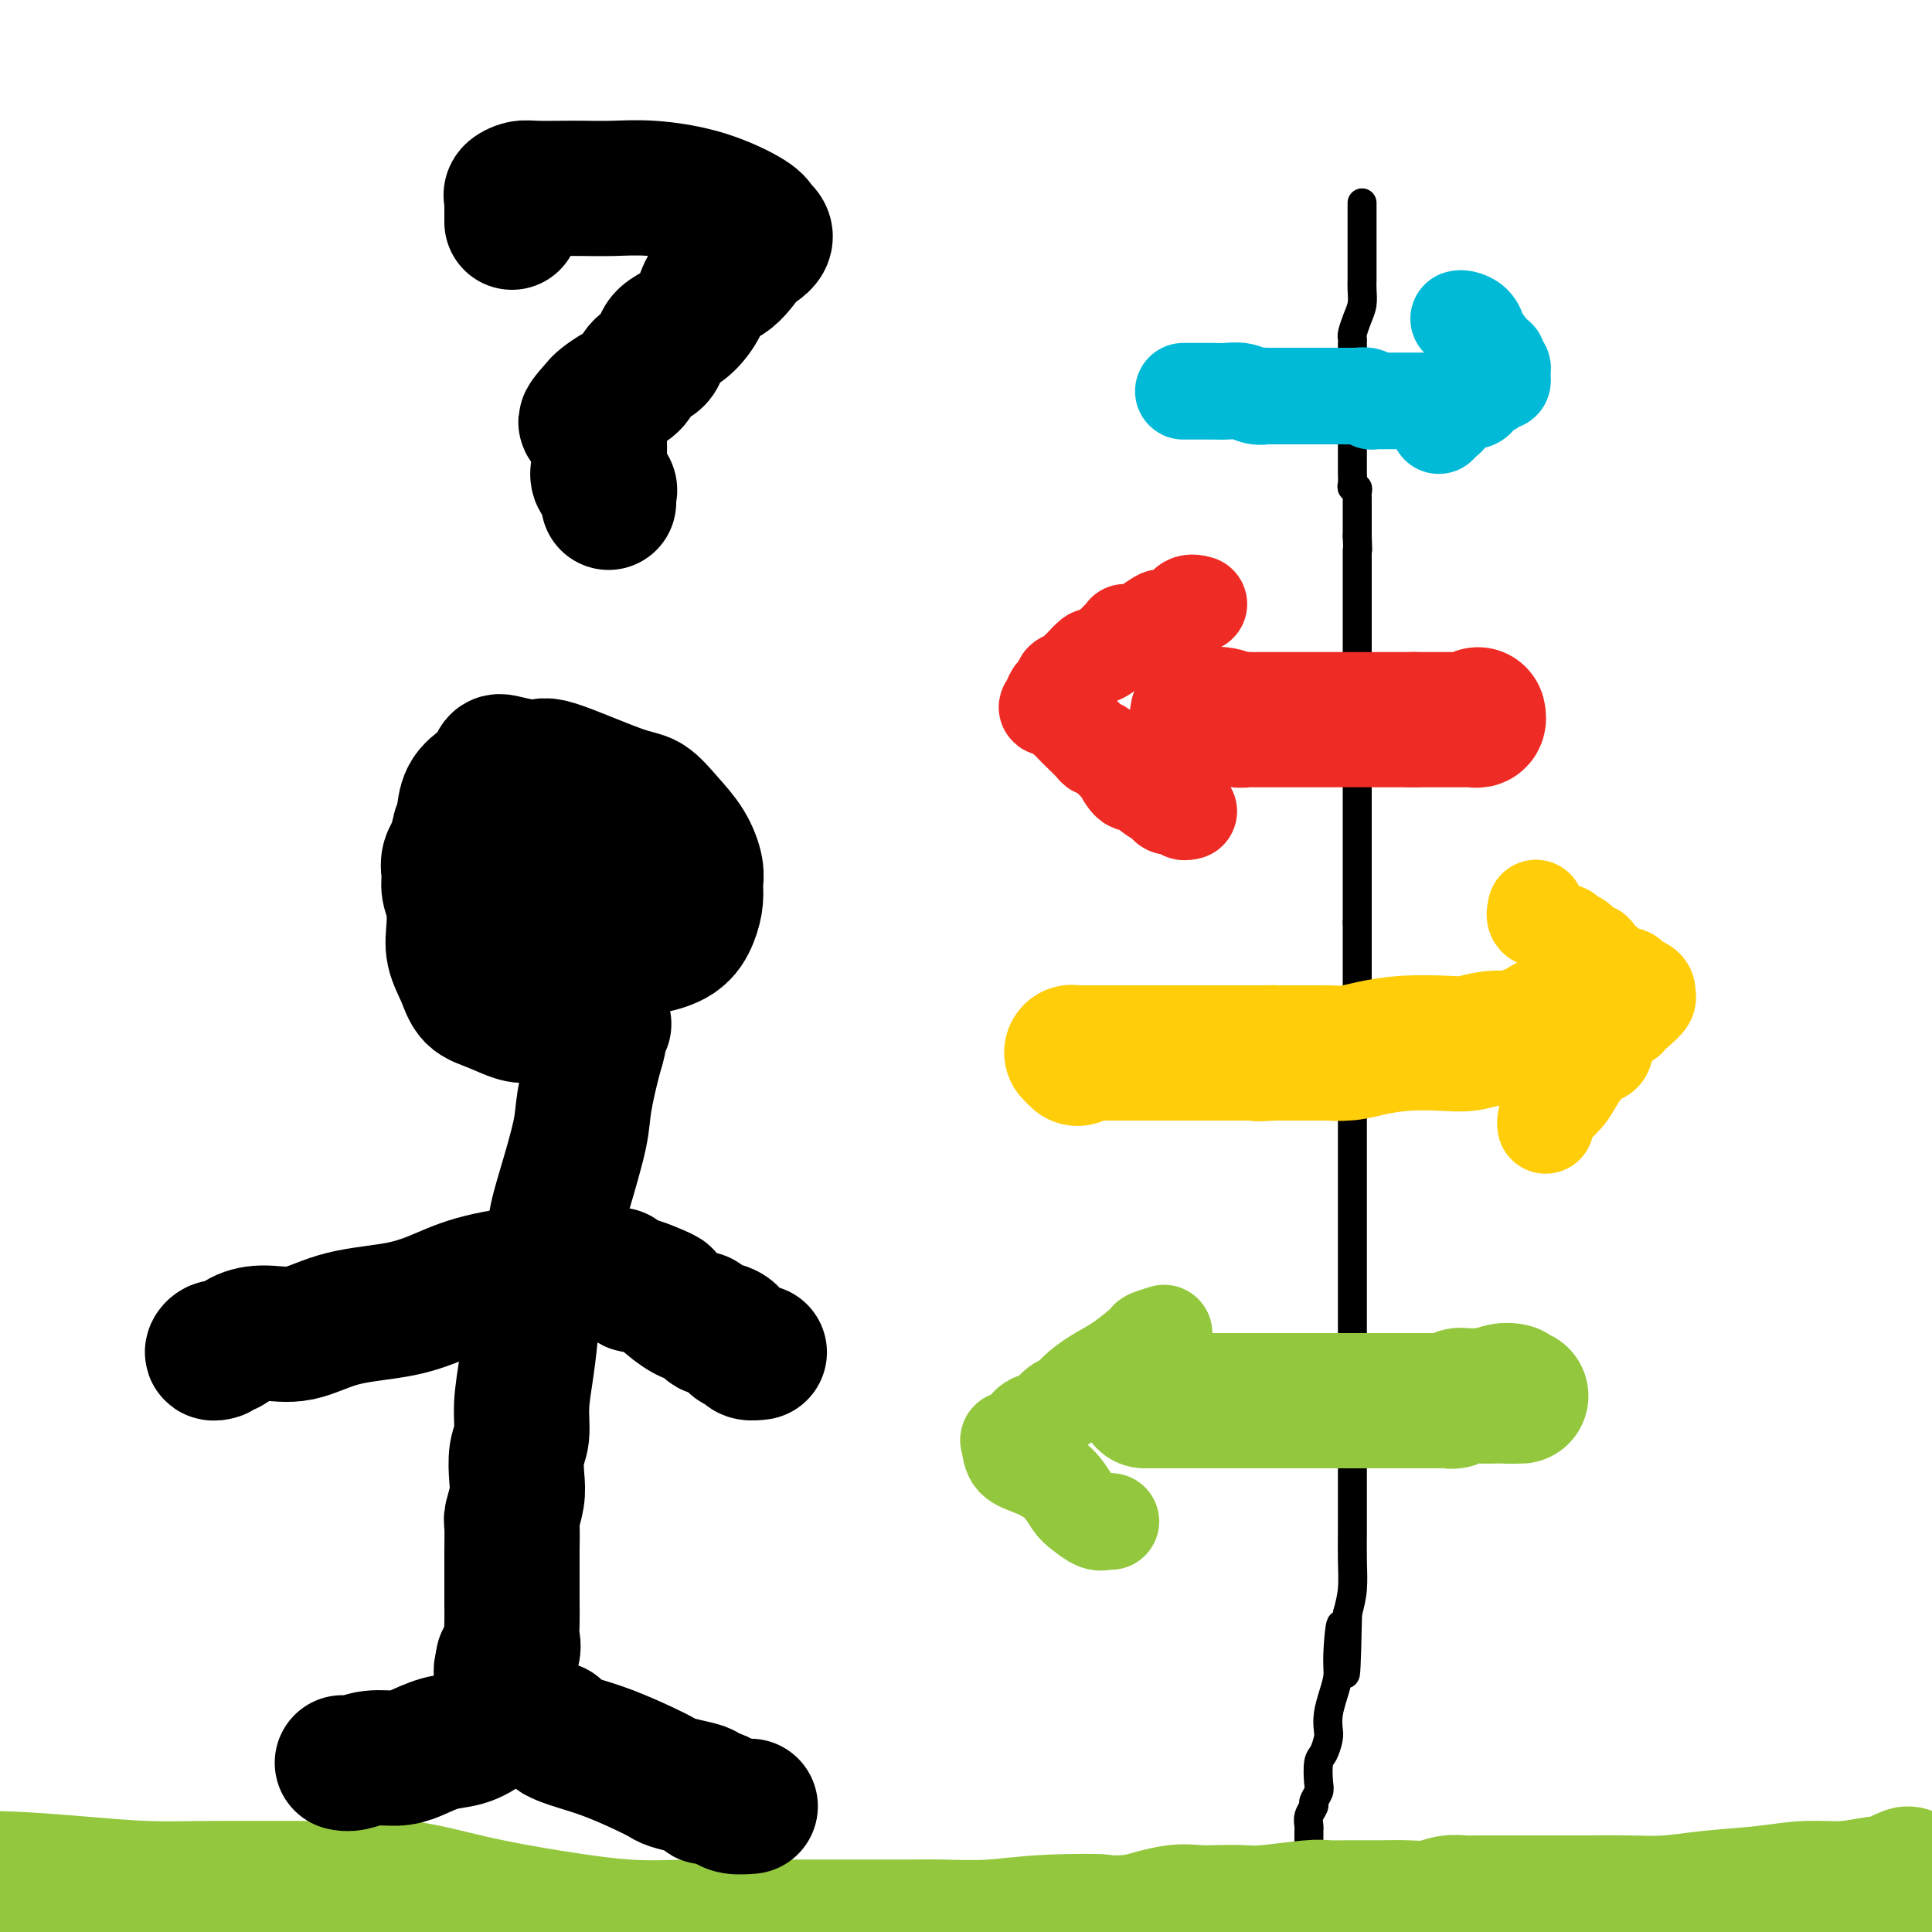
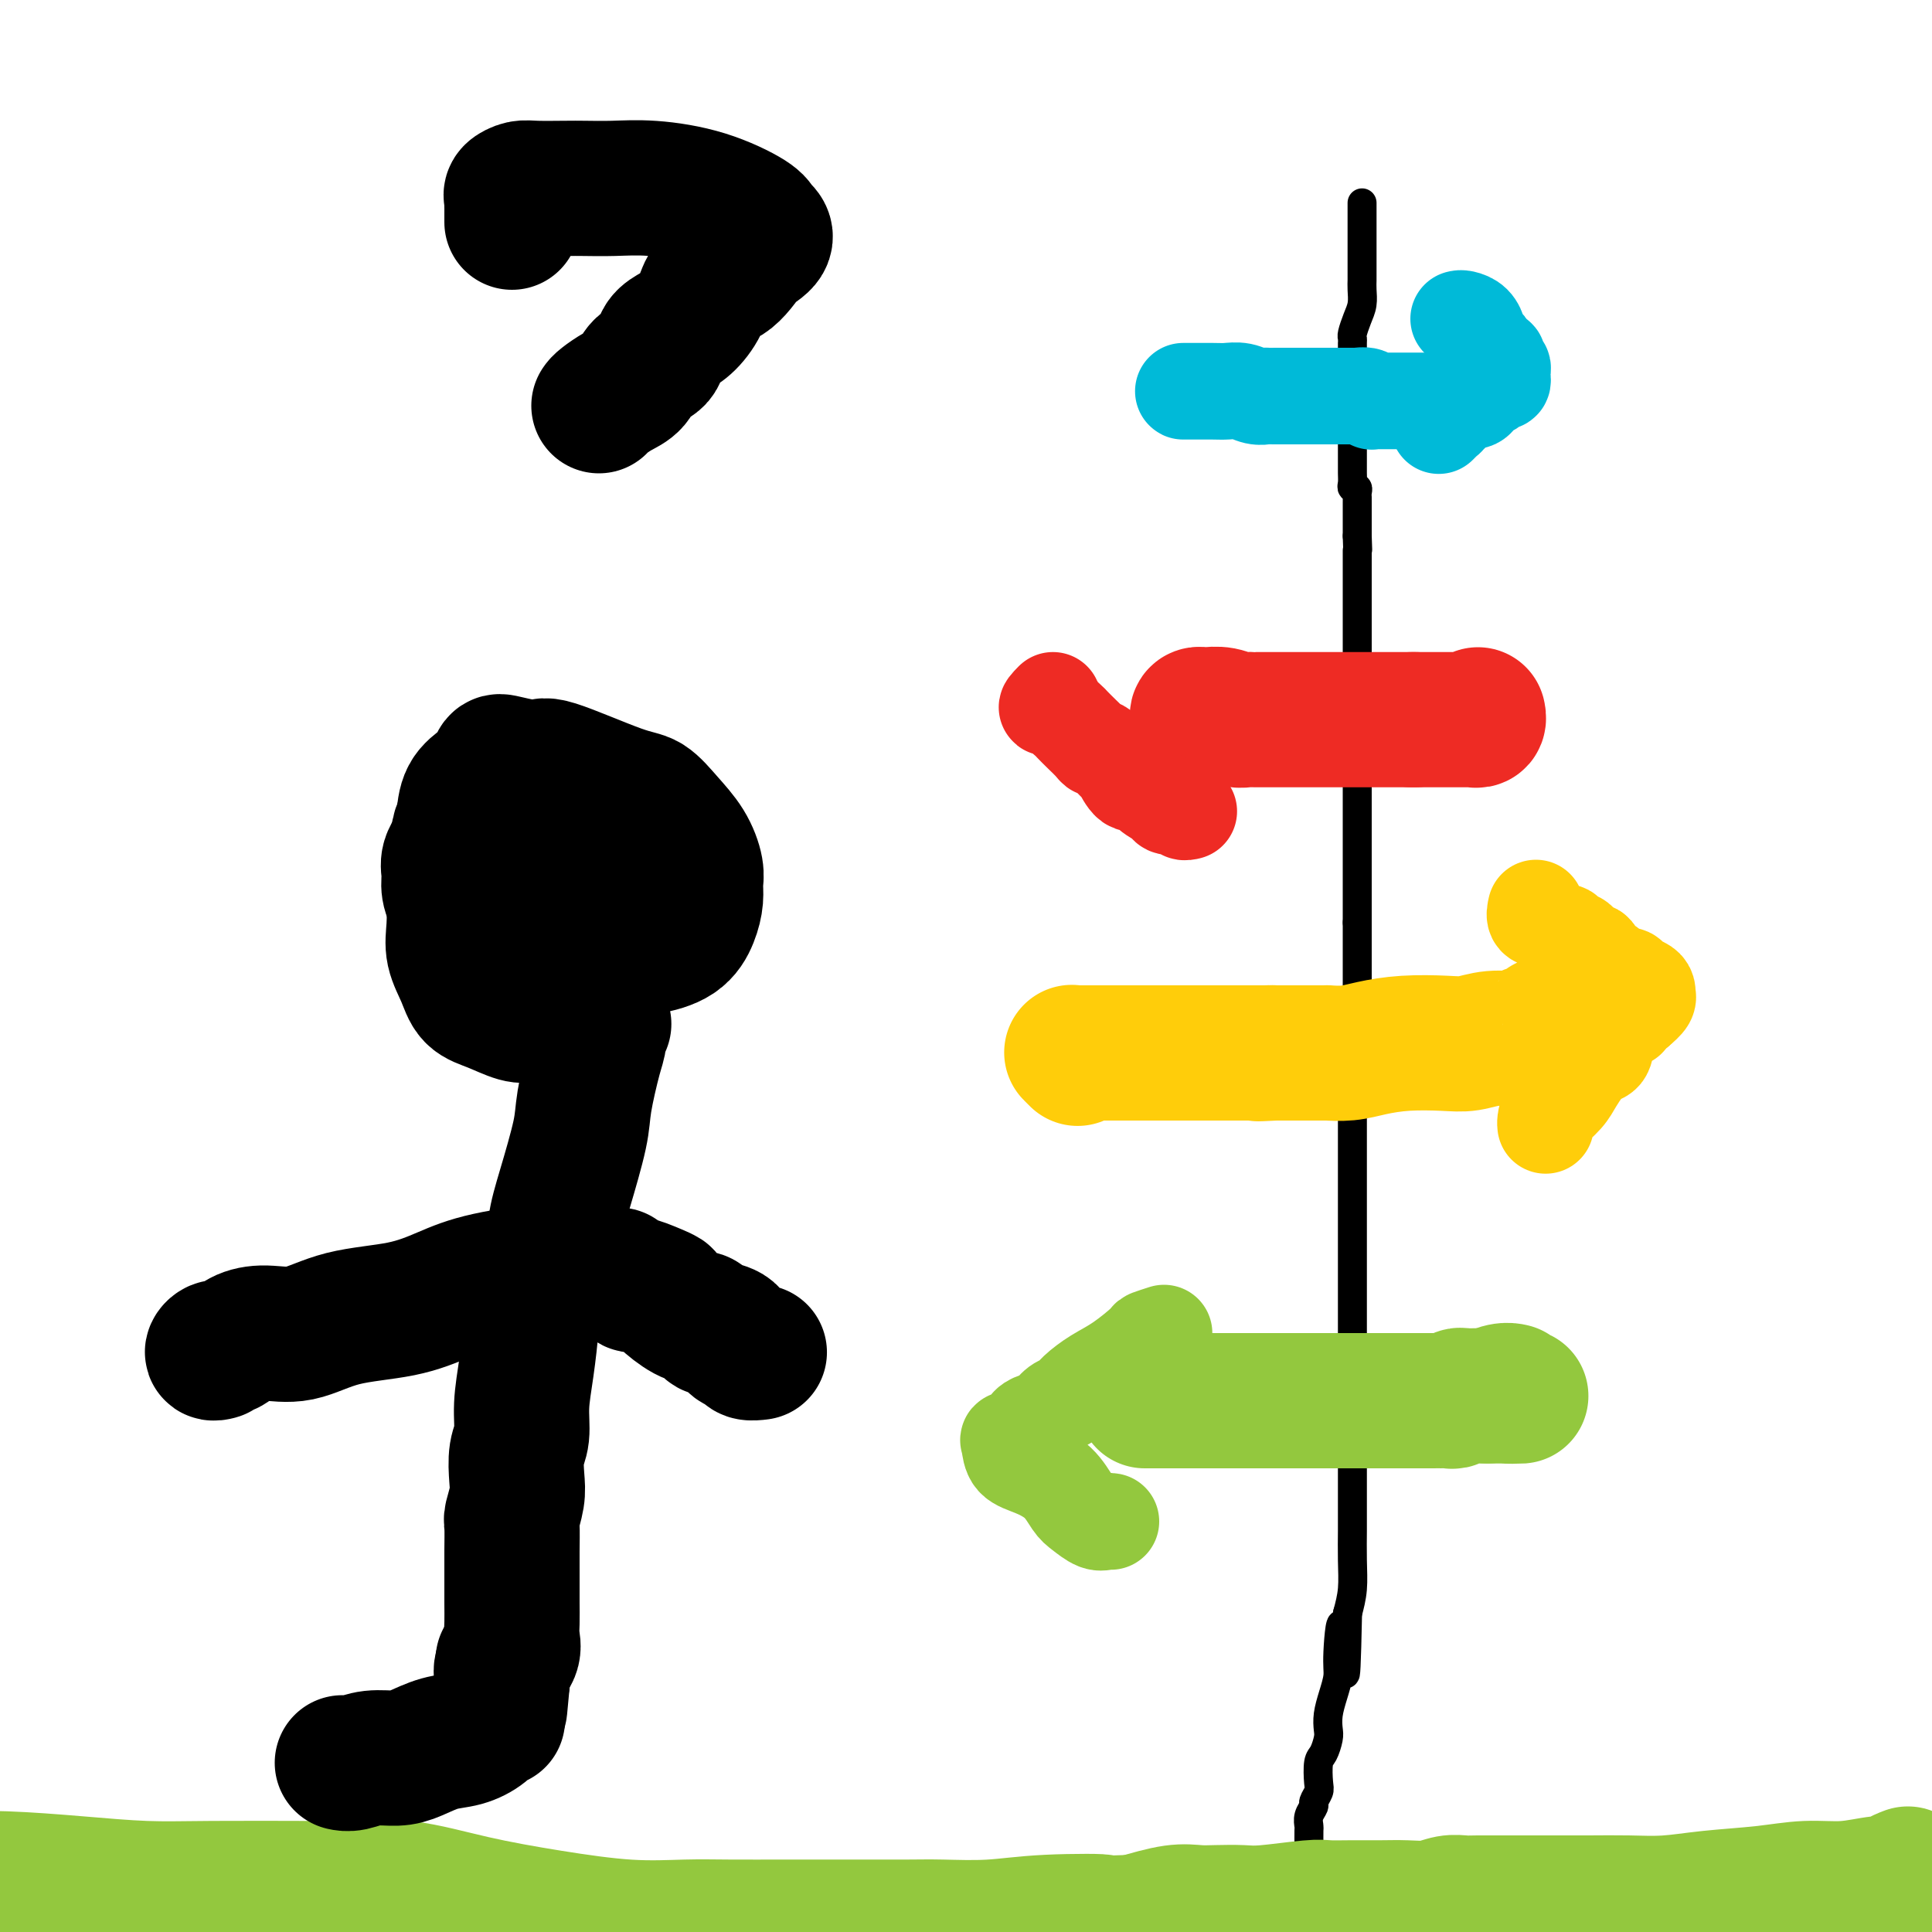
<svg xmlns="http://www.w3.org/2000/svg" viewBox="0 0 400 400" version="1.1">
  <g fill="none" stroke="#000000" stroke-width="6" stroke-linecap="round" stroke-linejoin="round">
    <path d="M281,114c0.000,-0.015 0.000,-0.031 0,0c0.000,0.031 0.000,0.108 0,1c0.000,0.892 0.000,2.601 0,4c0.000,1.399 0.000,2.490 0,4c0.000,1.510 0.000,3.439 0,5c0.000,1.561 0.000,2.753 0,4c0.000,1.247 0.000,2.548 0,4c0.000,1.452 0.000,3.054 0,5c0.000,1.946 0.000,4.236 0,6c0.000,1.764 0.000,3.000 0,4c0.000,1.000 0.000,1.762 0,3c0.000,1.238 -0.000,2.951 0,4c0.000,1.049 0.000,1.435 0,2c0.000,0.565 -0.000,1.308 0,2c0.000,0.692 0.000,1.331 0,2c0.000,0.669 0.000,1.368 0,2c0.000,0.632 0.000,1.198 0,2c0.000,0.802 0.000,1.839 0,3c0.000,1.161 0.000,2.447 0,3c0.000,0.553 0.000,0.375 0,1c0.000,0.625 0.000,2.054 0,3c0.000,0.946 0.000,1.409 0,2c0.000,0.591 0.000,1.309 0,2c0.000,0.691 0.000,1.354 0,2c0.000,0.646 0.000,1.276 0,2c0.000,0.724 0.000,1.541 0,2c0.000,0.459 0.000,0.560 0,1c0.000,0.440 0.000,1.220 0,2" />
    <path d="M281,191c0.000,12.202 0.000,4.206 0,2c-0.000,-2.206 -0.000,1.379 0,3c0.000,1.621 0.001,1.279 0,2c-0.001,0.721 -0.004,2.506 0,4c0.004,1.494 0.015,2.695 0,4c-0.015,1.305 -0.057,2.712 0,4c0.057,1.288 0.211,2.457 0,4c-0.211,1.543 -0.789,3.459 -1,5c-0.211,1.541 -0.057,2.707 0,4c0.057,1.293 0.015,2.714 0,4c-0.015,1.286 -0.004,2.439 0,4c0.004,1.561 0.001,3.531 0,5c-0.001,1.469 -0.000,2.436 0,4c0.000,1.564 0.000,3.726 0,6c-0.000,2.274 -0.000,4.659 0,7c0.000,2.341 0.000,4.636 0,7c-0.000,2.364 -0.000,4.795 0,6c0.000,1.205 0.000,1.185 0,2c-0.000,0.815 -0.000,2.467 0,4c0.000,1.533 0.000,2.948 0,5c-0.000,2.052 -0.000,4.740 0,7c0.000,2.260 0.000,4.091 0,6c-0.000,1.909 -0.000,3.894 0,6c0.000,2.106 0.000,4.332 0,6c-0.000,1.668 -0.000,2.776 0,4c0.000,1.224 0.001,2.563 0,4c-0.001,1.437 -0.003,2.971 0,4c0.003,1.029 0.011,1.554 0,3c-0.011,1.446 -0.041,3.812 0,6c0.041,2.188 0.155,4.196 0,6c-0.155,1.804 -0.577,3.402 -1,5" />
    <path d="M279,334c-0.472,22.853 -0.652,8.486 -1,4c-0.348,-4.486 -0.864,0.909 -1,4c-0.136,3.091 0.108,3.877 0,5c-0.108,1.123 -0.568,2.584 -1,4c-0.432,1.416 -0.838,2.786 -1,4c-0.162,1.214 -0.082,2.272 0,3c0.082,0.728 0.167,1.125 0,2c-0.167,0.875 -0.585,2.227 -1,3c-0.415,0.773 -0.828,0.966 -1,2c-0.172,1.034 -0.102,2.910 0,4c0.102,1.090 0.238,1.396 0,2c-0.238,0.604 -0.848,1.508 -1,2c-0.152,0.492 0.156,0.574 0,1c-0.156,0.426 -0.774,1.197 -1,2c-0.226,0.803 -0.061,1.637 0,2c0.061,0.363 0.016,0.255 0,1c-0.016,0.745 -0.004,2.344 0,3c0.004,0.656 0.001,0.369 0,1c-0.001,0.631 -0.000,2.180 0,3c0.000,0.820 0.000,0.910 0,1c-0.000,0.090 -0.000,0.181 0,1c0.000,0.819 0.000,2.366 0,3c-0.000,0.634 -0.000,0.355 0,1c0.000,0.645 0.000,2.214 0,3c-0.000,0.786 -0.000,0.788 0,1c0.000,0.212 0.000,0.634 0,1c-0.000,0.366 -0.000,0.675 0,1c0.000,0.325 0.000,0.664 0,1c-0.000,0.336 -0.000,0.668 0,1" />
  </g>
  <g fill="none" stroke="#93C83E" stroke-width="28" stroke-linecap="round" stroke-linejoin="round">
    <path d="M395,388c-0.780,0.301 -1.560,0.602 -2,1c-0.440,0.398 -0.542,0.894 -1,1c-0.458,0.106 -1.274,-0.179 -3,0c-1.726,0.179 -4.363,0.822 -7,1c-2.637,0.178 -5.273,-0.110 -8,0c-2.727,0.110 -5.544,0.618 -9,1c-3.456,0.382 -7.551,0.638 -11,1c-3.449,0.362 -6.253,0.829 -9,1c-2.747,0.171 -5.436,0.046 -8,0c-2.564,-0.046 -5.001,-0.012 -8,0c-2.999,0.012 -6.560,0.004 -9,0c-2.440,-0.004 -3.758,-0.002 -5,0c-1.242,0.002 -2.407,0.004 -4,0c-1.593,-0.004 -3.615,-0.015 -5,0c-1.385,0.015 -2.133,0.057 -3,0c-0.867,-0.057 -1.854,-0.211 -3,0c-1.146,0.211 -2.450,0.789 -4,1c-1.550,0.211 -3.347,0.056 -5,0c-1.653,-0.056 -3.163,-0.011 -5,0c-1.837,0.011 -4.002,-0.011 -6,0c-1.998,0.011 -3.829,0.055 -5,0c-1.171,-0.055 -1.681,-0.211 -4,0c-2.319,0.211 -6.448,0.787 -9,1c-2.552,0.213 -3.526,0.063 -5,0c-1.474,-0.063 -3.447,-0.037 -5,0c-1.553,0.037 -2.687,0.087 -4,0c-1.313,-0.087 -2.804,-0.311 -5,0c-2.196,0.311 -5.098,1.155 -8,2" />
    <path d="M235,398c-18.092,0.635 -8.322,0.223 -7,0c1.322,-0.223 -5.805,-0.256 -11,0c-5.195,0.256 -8.458,0.801 -12,1c-3.542,0.199 -7.361,0.053 -10,0c-2.639,-0.053 -4.097,-0.014 -7,0c-2.903,0.014 -7.251,0.003 -11,0c-3.749,-0.003 -6.900,0.001 -9,0c-2.100,-0.001 -3.149,-0.005 -6,0c-2.851,0.005 -7.505,0.021 -11,0c-3.495,-0.021 -5.830,-0.080 -9,0c-3.170,0.080 -7.174,0.298 -12,0c-4.826,-0.298 -10.475,-1.113 -16,-2c-5.525,-0.887 -10.928,-1.845 -16,-3c-5.072,-1.155 -9.813,-2.505 -14,-3c-4.187,-0.495 -7.820,-0.133 -9,0c-1.180,0.133 0.091,0.036 -1,0c-1.091,-0.036 -4.546,-0.013 -6,0c-1.454,0.013 -0.908,0.014 -5,0c-4.092,-0.014 -12.823,-0.042 -19,0c-6.177,0.042 -9.800,0.156 -14,0c-4.200,-0.156 -8.977,-0.580 -14,-1c-5.023,-0.420 -10.292,-0.834 -15,-1c-4.708,-0.166 -8.854,-0.083 -13,0" />
  </g>
  <g fill="none" stroke="#EE2B24" stroke-width="28" stroke-linecap="round" stroke-linejoin="round">
    <path d="M248,149c-0.102,-0.420 -0.204,-0.841 0,-1c0.204,-0.159 0.713,-0.057 1,0c0.287,0.057 0.353,0.068 1,0c0.647,-0.068 1.874,-0.214 3,0c1.126,0.214 2.152,0.789 3,1c0.848,0.211 1.520,0.056 2,0c0.480,-0.056 0.770,-0.015 1,0c0.230,0.015 0.400,0.004 1,0c0.600,-0.004 1.631,-0.001 2,0c0.369,0.001 0.075,0.000 1,0c0.925,-0.000 3.070,-0.000 4,0c0.930,0.000 0.645,0.000 1,0c0.355,-0.000 1.351,-0.000 2,0c0.649,0.000 0.953,0.000 1,0c0.047,-0.000 -0.161,-0.000 0,0c0.161,0.000 0.693,0.000 1,0c0.307,-0.000 0.390,-0.000 1,0c0.610,0.000 1.747,0.000 2,0c0.253,-0.000 -0.379,-0.000 0,0c0.379,0.000 1.769,0.000 3,0c1.231,-0.000 2.304,-0.000 4,0c1.696,0.000 4.015,0.000 5,0c0.985,-0.000 0.635,-0.000 1,0c0.365,0.000 1.444,0.000 2,0c0.556,-0.000 0.587,-0.000 1,0c0.413,0.000 1.206,0.000 2,0" />
    <path d="M293,149c6.913,-0.000 1.697,-0.000 0,0c-1.697,0.000 0.126,0.000 1,0c0.874,-0.000 0.801,-0.000 1,0c0.199,0.000 0.670,0.000 1,0c0.330,-0.000 0.517,-0.000 1,0c0.483,0.000 1.261,0.000 2,0c0.739,-0.000 1.441,-0.000 2,0c0.559,0.000 0.977,0.001 1,0c0.023,-0.001 -0.348,-0.004 0,0c0.348,0.004 1.414,0.015 2,0c0.586,-0.015 0.693,-0.056 1,0c0.307,0.056 0.813,0.207 1,0c0.187,-0.207 0.053,-0.774 0,-1c-0.053,-0.226 -0.027,-0.113 0,0" />
  </g>
  <g fill="none" stroke="#FFCD0A" stroke-width="28" stroke-linecap="round" stroke-linejoin="round">
    <path d="M326,210c-0.438,-0.111 -0.877,-0.222 -1,0c-0.123,0.222 0.069,0.777 0,1c-0.069,0.223 -0.398,0.115 -1,0c-0.602,-0.115 -1.478,-0.238 -2,0c-0.522,0.238 -0.690,0.838 -1,1c-0.310,0.162 -0.763,-0.115 -1,0c-0.237,0.115 -0.257,0.623 -1,1c-0.743,0.377 -2.208,0.623 -3,1c-0.792,0.377 -0.912,0.885 -2,1c-1.088,0.115 -3.144,-0.163 -5,0c-1.856,0.163 -3.514,0.765 -5,1c-1.486,0.235 -2.802,0.101 -5,0c-2.198,-0.101 -5.278,-0.171 -8,0c-2.722,0.171 -5.085,0.582 -7,1c-1.915,0.418 -3.381,0.844 -5,1c-1.619,0.156 -3.390,0.042 -4,0c-0.610,-0.042 -0.059,-0.011 0,0c0.059,0.011 -0.373,0.003 -1,0c-0.627,-0.003 -1.449,-0.001 -2,0c-0.551,0.001 -0.830,0.000 -1,0c-0.170,-0.000 -0.231,-0.000 -1,0c-0.769,0.000 -2.247,0.000 -3,0c-0.753,-0.000 -0.780,-0.000 -1,0c-0.220,0.000 -0.634,0.000 -1,0c-0.366,-0.000 -0.683,-0.000 -1,0" />
    <path d="M264,218c-6.343,0.309 -2.201,0.083 -1,0c1.201,-0.083 -0.538,-0.022 -1,0c-0.462,0.022 0.354,0.006 0,0c-0.354,-0.006 -1.878,-0.002 -3,0c-1.122,0.002 -1.844,0.000 -2,0c-0.156,-0.000 0.253,-0.000 0,0c-0.253,0.000 -1.167,0.000 -2,0c-0.833,-0.000 -1.585,-0.000 -2,0c-0.415,0.000 -0.492,0.000 -1,0c-0.508,-0.000 -1.446,-0.000 -2,0c-0.554,0.000 -0.723,0.000 -1,0c-0.277,-0.000 -0.663,-0.000 -1,0c-0.337,0.000 -0.626,0.000 -3,0c-2.374,-0.000 -6.833,-0.001 -9,0c-2.167,0.001 -2.041,0.004 -4,0c-1.959,-0.004 -6.003,-0.015 -8,0c-1.997,0.015 -1.948,0.056 -2,0c-0.052,-0.056 -0.206,-0.207 0,0c0.206,0.207 0.773,0.774 1,1c0.227,0.226 0.113,0.113 0,0" />
  </g>
  <g fill="none" stroke="#93C83E" stroke-width="28" stroke-linecap="round" stroke-linejoin="round">
    <path d="M237,290c0.932,0.000 1.864,0.000 3,0c1.136,-0.000 2.475,-0.000 5,0c2.525,0.000 6.234,0.000 9,0c2.766,-0.000 4.587,-0.000 6,0c1.413,0.000 2.416,0.000 3,0c0.584,-0.000 0.748,-0.000 1,0c0.252,0.000 0.592,0.000 1,0c0.408,-0.000 0.883,-0.000 1,0c0.117,0.000 -0.124,0.000 1,0c1.124,-0.000 3.614,-0.000 6,0c2.386,0.000 4.668,0.000 7,0c2.332,-0.000 4.715,-0.000 7,0c2.285,0.000 4.471,0.000 6,0c1.529,-0.000 2.402,-0.000 3,0c0.598,0.000 0.920,0.001 1,0c0.080,-0.001 -0.081,-0.004 0,0c0.081,0.004 0.403,0.015 1,0c0.597,-0.015 1.470,-0.057 2,0c0.530,0.057 0.719,0.211 1,0c0.281,-0.211 0.654,-0.789 1,-1c0.346,-0.211 0.666,-0.057 1,0c0.334,0.057 0.684,0.015 1,0c0.316,-0.015 0.600,-0.004 1,0c0.400,0.004 0.915,0.001 1,0c0.085,-0.001 -0.262,-0.000 0,0c0.262,0.000 1.131,0.000 2,0" />
    <path d="M308,289c11.695,-0.094 5.434,0.171 3,0c-2.434,-0.171 -1.040,-0.777 0,-1c1.040,-0.223 1.726,-0.064 2,0c0.274,0.064 0.137,0.032 0,0" />
  </g>
  <g fill="none" stroke="#000000" stroke-width="6" stroke-linecap="round" stroke-linejoin="round">
    <path d="M282,42c-0.000,0.509 -0.000,1.019 0,2c0.000,0.981 0.000,2.434 0,4c-0.000,1.566 -0.000,3.246 0,4c0.000,0.754 0.000,0.583 0,1c-0.000,0.417 -0.000,1.423 0,2c0.000,0.577 0.001,0.724 0,1c-0.001,0.276 -0.003,0.681 0,1c0.003,0.319 0.011,0.551 0,1c-0.011,0.449 -0.041,1.115 0,2c0.041,0.885 0.155,1.990 0,3c-0.155,1.010 -0.577,1.923 -1,3c-0.423,1.077 -0.845,2.316 -1,3c-0.155,0.684 -0.041,0.813 0,1c0.041,0.187 0.011,0.431 0,1c-0.011,0.569 -0.003,1.462 0,2c0.003,0.538 0.001,0.722 0,1c-0.001,0.278 -0.000,0.650 0,1c0.000,0.350 0.000,0.677 0,1c-0.000,0.323 -0.000,0.643 0,1c0.000,0.357 0.000,0.750 0,1c-0.000,0.250 -0.000,0.357 0,1c0.000,0.643 0.000,1.821 0,3" />
    <path d="M280,82c-0.309,6.238 -0.083,1.833 0,1c0.083,-0.833 0.022,1.906 0,3c-0.022,1.094 -0.006,0.544 0,1c0.006,0.456 0.002,1.919 0,3c-0.002,1.081 -0.000,1.780 0,2c0.000,0.220 0.000,-0.040 0,0c-0.000,0.040 0.000,0.381 0,1c-0.000,0.619 -0.001,1.515 0,2c0.001,0.485 0.004,0.560 0,1c-0.004,0.440 -0.015,1.245 0,2c0.015,0.755 0.057,1.459 0,2c-0.057,0.541 -0.211,0.918 0,1c0.211,0.082 0.789,-0.132 1,0c0.211,0.132 0.057,0.609 0,1c-0.057,0.391 -0.015,0.696 0,1c0.015,0.304 0.004,0.606 0,1c-0.004,0.394 -0.001,0.879 0,1c0.001,0.121 0.000,-0.121 0,0c-0.000,0.121 -0.000,0.606 0,1c0.000,0.394 0.000,0.697 0,1c-0.000,0.303 -0.000,0.606 0,1c0.000,0.394 0.000,0.879 0,1c-0.000,0.121 -0.000,-0.121 0,0c0.000,0.121 0.000,0.606 0,1c-0.000,0.394 -0.000,0.697 0,1" />
    <path d="M281,111c0.167,4.833 0.083,2.417 0,0" />
  </g>
  <g fill="none" stroke="#00BAD8" stroke-width="20" stroke-linecap="round" stroke-linejoin="round">
    <path d="M245,81c-0.072,0.002 -0.143,0.004 1,0c1.143,-0.004 3.502,-0.015 5,0c1.498,0.015 2.137,0.057 3,0c0.863,-0.057 1.950,-0.211 3,0c1.050,0.211 2.064,0.789 3,1c0.936,0.211 1.796,0.057 2,0c0.204,-0.057 -0.246,-0.015 0,0c0.246,0.015 1.187,0.004 2,0c0.813,-0.004 1.497,-0.001 2,0c0.503,0.001 0.826,0.000 1,0c0.174,-0.000 0.201,-0.000 1,0c0.799,0.000 2.370,0.000 3,0c0.630,-0.000 0.319,-0.001 1,0c0.681,0.001 2.354,0.004 4,0c1.646,-0.004 3.264,-0.015 4,0c0.736,0.015 0.591,0.057 1,0c0.409,-0.057 1.371,-0.211 2,0c0.629,0.211 0.925,0.789 1,1c0.075,0.211 -0.073,0.057 0,0c0.073,-0.057 0.365,-0.015 1,0c0.635,0.015 1.613,0.004 2,0c0.387,-0.004 0.183,-0.001 1,0c0.817,0.001 2.653,0.000 4,0c1.347,-0.000 2.203,-0.000 3,0c0.797,0.000 1.533,0.000 2,0c0.467,-0.000 0.664,-0.000 1,0c0.336,0.000 0.810,0.000 1,0c0.190,-0.000 0.095,-0.000 0,0" />
    <path d="M302,66c0.228,-0.059 0.456,-0.118 1,0c0.544,0.118 1.403,0.411 2,1c0.597,0.589 0.933,1.472 1,2c0.067,0.528 -0.136,0.701 0,1c0.136,0.299 0.611,0.724 1,1c0.389,0.276 0.692,0.404 1,1c0.308,0.596 0.622,1.662 1,2c0.378,0.338 0.819,-0.050 1,0c0.181,0.050 0.101,0.538 0,1c-0.101,0.462 -0.222,0.898 0,1c0.222,0.102 0.788,-0.131 1,0c0.212,0.131 0.069,0.626 0,1c-0.069,0.374 -0.063,0.626 0,1c0.063,0.374 0.185,0.870 0,1c-0.185,0.130 -0.676,-0.106 -1,0c-0.324,0.106 -0.481,0.554 -1,1c-0.519,0.446 -1.402,0.890 -2,1c-0.598,0.110 -0.913,-0.115 -1,0c-0.087,0.115 0.053,0.569 0,1c-0.053,0.431 -0.301,0.837 -1,1c-0.699,0.163 -1.850,0.081 -3,0" />
    <path d="M302,83c-1.553,1.106 -0.937,0.870 -1,1c-0.063,0.130 -0.805,0.627 -1,1c-0.195,0.373 0.158,0.622 0,1c-0.158,0.378 -0.826,0.885 -1,1c-0.174,0.115 0.145,-0.161 0,0c-0.145,0.161 -0.756,0.760 -1,1c-0.244,0.240 -0.122,0.120 0,0" />
  </g>
  <g fill="none" stroke="#EE2B24" stroke-width="20" stroke-linecap="round" stroke-linejoin="round">
-     <path d="M248,125c0.190,0.052 0.379,0.103 0,0c-0.379,-0.103 -1.327,-0.361 -2,0c-0.673,0.361 -1.072,1.340 -2,2c-0.928,0.660 -2.386,1.000 -3,1c-0.614,-0.000 -0.384,-0.341 -1,0c-0.616,0.341 -2.077,1.362 -3,2c-0.923,0.638 -1.308,0.892 -2,1c-0.692,0.108 -1.691,0.071 -2,0c-0.309,-0.071 0.073,-0.174 0,0c-0.073,0.174 -0.601,0.625 -1,1c-0.399,0.375 -0.669,0.673 -1,1c-0.331,0.327 -0.722,0.683 -1,1c-0.278,0.317 -0.442,0.596 -1,1c-0.558,0.404 -1.510,0.934 -2,1c-0.490,0.066 -0.517,-0.333 -1,0c-0.483,0.333 -1.421,1.399 -2,2c-0.579,0.601 -0.799,0.738 -1,1c-0.201,0.262 -0.383,0.647 -1,1c-0.617,0.353 -1.668,0.672 -2,1c-0.332,0.328 0.055,0.665 0,1c-0.055,0.335 -0.553,0.667 -1,1c-0.447,0.333 -0.842,0.667 -1,1c-0.158,0.333 -0.079,0.667 0,1" />
    <path d="M218,145c-2.351,2.362 -0.729,1.266 0,1c0.729,-0.266 0.566,0.299 1,1c0.434,0.701 1.465,1.537 2,2c0.535,0.463 0.575,0.552 1,1c0.425,0.448 1.235,1.256 2,2c0.765,0.744 1.485,1.426 2,2c0.515,0.574 0.823,1.041 1,1c0.177,-0.041 0.222,-0.591 1,0c0.778,0.591 2.290,2.322 3,3c0.710,0.678 0.618,0.304 1,1c0.382,0.696 1.239,2.463 2,3c0.761,0.537 1.427,-0.158 2,0c0.573,0.158 1.052,1.167 2,2c0.948,0.833 2.363,1.490 3,2c0.637,0.510 0.495,0.872 1,1c0.505,0.128 1.656,0.020 2,0c0.344,-0.020 -0.118,0.047 0,0c0.118,-0.047 0.815,-0.208 1,0c0.185,0.208 -0.143,0.787 0,1c0.143,0.213 0.755,0.061 1,0c0.245,-0.061 0.122,-0.030 0,0" />
  </g>
  <g fill="none" stroke="#FFCD0A" stroke-width="20" stroke-linecap="round" stroke-linejoin="round">
    <path d="M318,188c-0.181,0.795 -0.362,1.589 0,2c0.362,0.411 1.267,0.437 2,1c0.733,0.563 1.295,1.661 2,2c0.705,0.339 1.555,-0.083 2,0c0.445,0.083 0.486,0.670 1,1c0.514,0.330 1.503,0.402 2,1c0.497,0.598 0.503,1.723 1,2c0.497,0.277 1.485,-0.295 2,0c0.515,0.295 0.557,1.455 1,2c0.443,0.545 1.288,0.475 2,1c0.712,0.525 1.291,1.646 2,2c0.709,0.354 1.549,-0.059 2,0c0.451,0.059 0.513,0.590 1,1c0.487,0.410 1.400,0.701 2,1c0.600,0.299 0.887,0.608 1,1c0.113,0.392 0.051,0.868 0,1c-0.051,0.132 -0.091,-0.080 0,0c0.091,0.080 0.312,0.451 0,1c-0.312,0.549 -1.156,1.274 -2,2" />
    <path d="M339,209c-0.776,0.783 -1.718,0.740 -2,1c-0.282,0.260 0.094,0.823 0,1c-0.094,0.177 -0.658,-0.031 -1,0c-0.342,0.031 -0.462,0.301 -1,1c-0.538,0.699 -1.495,1.828 -2,3c-0.505,1.172 -0.557,2.386 -1,3c-0.443,0.614 -1.278,0.629 -2,1c-0.722,0.371 -1.332,1.097 -2,2c-0.668,0.903 -1.394,1.983 -2,3c-0.606,1.017 -1.090,1.971 -2,3c-0.910,1.029 -2.244,2.132 -3,3c-0.756,0.868 -0.935,1.501 -1,2c-0.065,0.499 -0.018,0.865 0,1c0.018,0.135 0.005,0.039 0,0c-0.005,-0.039 -0.003,-0.019 0,0" />
  </g>
  <g fill="none" stroke="#93C83E" stroke-width="20" stroke-linecap="round" stroke-linejoin="round">
    <path d="M241,276c-1.274,0.412 -2.547,0.824 -3,1c-0.453,0.176 -0.085,0.117 -1,1c-0.915,0.883 -3.113,2.708 -5,4c-1.887,1.292 -3.464,2.052 -5,3c-1.536,0.948 -3.030,2.086 -4,3c-0.970,0.914 -1.415,1.606 -2,2c-0.585,0.394 -1.309,0.490 -2,1c-0.691,0.510 -1.350,1.433 -2,2c-0.650,0.567 -1.292,0.779 -2,1c-0.708,0.221 -1.482,0.453 -2,1c-0.518,0.547 -0.779,1.410 -1,2c-0.221,0.590 -0.402,0.906 -1,1c-0.598,0.094 -1.612,-0.034 -2,0c-0.388,0.034 -0.150,0.229 0,1c0.150,0.771 0.213,2.117 1,3c0.787,0.883 2.297,1.302 4,2c1.703,0.698 3.597,1.676 5,3c1.403,1.324 2.313,2.996 3,4c0.687,1.004 1.151,1.341 2,2c0.849,0.659 2.083,1.641 3,2c0.917,0.359 1.516,0.097 2,0c0.484,-0.097 0.853,-0.028 1,0c0.147,0.028 0.074,0.014 0,0" />
  </g>
  <g fill="none" stroke="#000000" stroke-width="28" stroke-linecap="round" stroke-linejoin="round">
    <path d="M111,164c0.343,-0.561 0.687,-1.122 0,-1c-0.687,0.122 -2.404,0.928 -4,2c-1.596,1.072 -3.070,2.411 -5,4c-1.930,1.589 -4.317,3.428 -6,5c-1.683,1.572 -2.661,2.878 -3,4c-0.339,1.122 -0.039,2.059 0,3c0.039,0.941 -0.181,1.884 0,3c0.181,1.116 0.765,2.404 2,4c1.235,1.596 3.122,3.499 5,5c1.878,1.501 3.748,2.599 6,4c2.252,1.401 4.886,3.104 7,4c2.114,0.896 3.707,0.985 5,1c1.293,0.015 2.287,-0.046 3,0c0.713,0.046 1.147,0.197 2,0c0.853,-0.197 2.127,-0.743 3,-2c0.873,-1.257 1.345,-3.226 2,-5c0.655,-1.774 1.493,-3.354 2,-5c0.507,-1.646 0.684,-3.358 1,-5c0.316,-1.642 0.773,-3.215 1,-5c0.227,-1.785 0.224,-3.783 0,-5c-0.224,-1.217 -0.671,-1.652 -1,-2c-0.329,-0.348 -0.542,-0.609 -1,-1c-0.458,-0.391 -1.162,-0.913 -2,-1c-0.838,-0.087 -1.811,0.261 -3,0c-1.189,-0.261 -2.595,-1.130 -4,-2" />
    <path d="M121,169c-1.451,-0.470 -0.578,-0.145 -1,0c-0.422,0.145 -2.137,0.111 -4,0c-1.863,-0.111 -3.872,-0.299 -5,0c-1.128,0.299 -1.376,1.087 -2,2c-0.624,0.913 -1.626,1.953 -2,3c-0.374,1.047 -0.120,2.101 0,3c0.120,0.899 0.107,1.644 0,3c-0.107,1.356 -0.307,3.322 0,4c0.307,0.678 1.119,0.066 2,1c0.881,0.934 1.829,3.414 3,5c1.171,1.586 2.564,2.277 4,3c1.436,0.723 2.913,1.478 5,2c2.087,0.522 4.784,0.811 7,1c2.216,0.189 3.953,0.280 6,0c2.047,-0.280 4.406,-0.930 6,-2c1.594,-1.070 2.423,-2.561 3,-4c0.577,-1.439 0.903,-2.828 1,-4c0.097,-1.172 -0.035,-2.129 0,-3c0.035,-0.871 0.238,-1.658 0,-3c-0.238,-1.342 -0.915,-3.240 -2,-5c-1.085,-1.760 -2.576,-3.381 -4,-5c-1.424,-1.619 -2.781,-3.236 -4,-4c-1.219,-0.764 -2.302,-0.676 -6,-2c-3.698,-1.324 -10.013,-4.062 -13,-5c-2.987,-0.938 -2.648,-0.078 -4,0c-1.352,0.078 -4.397,-0.627 -6,-1c-1.603,-0.373 -1.764,-0.415 -2,0c-0.236,0.415 -0.548,1.286 -1,2c-0.452,0.714 -1.045,1.269 -2,2c-0.955,0.731 -2.273,1.637 -3,3c-0.727,1.363 -0.864,3.181 -1,5" />
    <path d="M96,170c-1.559,2.761 -0.955,3.665 -1,5c-0.045,1.335 -0.738,3.101 -1,5c-0.262,1.899 -0.094,3.930 0,6c0.094,2.070 0.113,4.178 0,6c-0.113,1.822 -0.357,3.357 0,5c0.357,1.643 1.316,3.393 2,5c0.684,1.607 1.093,3.070 2,4c0.907,0.930 2.311,1.326 4,2c1.689,0.674 3.662,1.625 5,2c1.338,0.375 2.041,0.172 3,0c0.959,-0.172 2.176,-0.314 3,-1c0.824,-0.686 1.257,-1.918 2,-3c0.743,-1.082 1.796,-2.015 3,-3c1.204,-0.985 2.557,-2.023 4,-3c1.443,-0.977 2.975,-1.894 4,-3c1.025,-1.106 1.544,-2.403 2,-4c0.456,-1.597 0.851,-3.496 1,-5c0.149,-1.504 0.054,-2.613 0,-4c-0.054,-1.387 -0.067,-3.051 0,-4c0.067,-0.949 0.215,-1.182 0,-2c-0.215,-0.818 -0.793,-2.220 -1,-3c-0.207,-0.780 -0.044,-0.937 0,-1c0.044,-0.063 -0.030,-0.032 -1,0c-0.970,0.032 -2.837,0.065 -4,0c-1.163,-0.065 -1.622,-0.228 -2,0c-0.378,0.228 -0.675,0.847 -1,1c-0.325,0.153 -0.678,-0.161 -1,0c-0.322,0.161 -0.612,0.796 -1,1c-0.388,0.204 -0.874,-0.022 -1,0c-0.126,0.022 0.107,0.292 0,1c-0.107,0.708 -0.553,1.854 -1,3" />
    <path d="M116,180c-0.563,1.662 -1.471,3.818 -2,5c-0.529,1.182 -0.678,1.389 -1,2c-0.322,0.611 -0.818,1.626 -1,2c-0.182,0.374 -0.052,0.107 0,0c0.052,-0.107 0.026,-0.053 0,0" />
    <path d="M125,212c-0.437,-0.282 -0.875,-0.563 -1,0c-0.125,0.563 0.062,1.972 0,3c-0.062,1.028 -0.374,1.676 -1,4c-0.626,2.324 -1.566,6.325 -2,9c-0.434,2.675 -0.361,4.023 -1,7c-0.639,2.977 -1.988,7.584 -3,11c-1.012,3.416 -1.685,5.643 -2,8c-0.315,2.357 -0.270,4.845 -1,7c-0.730,2.155 -2.233,3.977 -3,6c-0.767,2.023 -0.798,4.248 -1,7c-0.202,2.752 -0.576,6.032 -1,9c-0.424,2.968 -0.897,5.626 -1,8c-0.103,2.374 0.165,4.464 0,6c-0.165,1.536 -0.762,2.516 -1,4c-0.238,1.484 -0.116,3.471 0,5c0.116,1.529 0.227,2.600 0,4c-0.227,1.400 -0.793,3.131 -1,4c-0.207,0.869 -0.056,0.878 0,2c0.056,1.122 0.015,3.357 0,5c-0.015,1.643 -0.005,2.694 0,4c0.005,1.306 0.003,2.866 0,4c-0.003,1.134 -0.008,1.840 0,3c0.008,1.160 0.030,2.774 0,4c-0.030,1.226 -0.113,2.065 0,3c0.113,0.935 0.423,1.966 0,3c-0.423,1.034 -1.577,2.071 -2,3c-0.423,0.929 -0.114,1.750 0,2c0.114,0.250 0.033,-0.071 0,0c-0.033,0.071 -0.016,0.536 0,1" />
    <path d="M104,348c-1.089,12.156 -0.311,2.044 0,-2c0.311,-4.044 0.156,-2.022 0,0" />
    <path d="M121,263c-1.150,0.042 -2.300,0.084 -3,0c-0.700,-0.084 -0.950,-0.295 -4,0c-3.050,0.295 -8.901,1.096 -13,2c-4.099,0.904 -6.448,1.912 -9,3c-2.552,1.088 -5.309,2.255 -9,3c-3.691,0.745 -8.315,1.069 -12,2c-3.685,0.931 -6.430,2.469 -9,3c-2.570,0.531 -4.967,0.055 -7,0c-2.033,-0.055 -3.704,0.311 -5,1c-1.296,0.689 -2.217,1.701 -3,2c-0.783,0.299 -1.426,-0.116 -2,0c-0.574,0.116 -1.078,0.762 -1,1c0.078,0.238 0.736,0.068 1,0c0.264,-0.068 0.132,-0.034 0,0" />
    <path d="M128,264c1.305,0.904 2.611,1.808 3,2c0.389,0.192 -0.138,-0.327 1,0c1.138,0.327 3.940,1.502 5,2c1.060,0.498 0.379,0.319 1,1c0.621,0.681 2.546,2.220 4,3c1.454,0.780 2.439,0.799 3,1c0.561,0.201 0.698,0.582 1,1c0.302,0.418 0.767,0.871 1,1c0.233,0.129 0.232,-0.067 1,0c0.768,0.067 2.304,0.396 3,1c0.696,0.604 0.551,1.482 1,2c0.449,0.518 1.491,0.675 2,1c0.509,0.325 0.483,0.818 1,1c0.517,0.182 1.576,0.052 2,0c0.424,-0.052 0.212,-0.026 0,0" />
    <path d="M103,356c-0.286,-0.170 -0.572,-0.340 -1,0c-0.428,0.340 -0.997,1.191 -2,2c-1.003,0.809 -2.438,1.575 -4,2c-1.562,0.425 -3.251,0.510 -5,1c-1.749,0.490 -3.558,1.385 -5,2c-1.442,0.615 -2.516,0.949 -4,1c-1.484,0.051 -3.378,-0.183 -5,0c-1.622,0.183 -2.971,0.781 -4,1c-1.029,0.219 -1.739,0.059 -2,0c-0.261,-0.059 -0.075,-0.017 0,0c0.075,0.017 0.037,0.008 0,0" />
-     <path d="M115,358c-0.171,0.329 -0.342,0.658 0,1c0.342,0.342 1.198,0.697 2,1c0.802,0.303 1.550,0.553 3,1c1.450,0.447 3.602,1.089 6,2c2.398,0.911 5.043,2.089 7,3c1.957,0.911 3.227,1.554 4,2c0.773,0.446 1.050,0.693 2,1c0.950,0.307 2.572,0.673 4,1c1.428,0.327 2.660,0.613 3,1c0.340,0.387 -0.213,0.874 0,1c0.213,0.126 1.192,-0.110 2,0c0.808,0.110 1.443,0.566 2,1c0.557,0.434 1.035,0.848 2,1c0.965,0.152 2.419,0.044 3,0c0.581,-0.044 0.291,-0.022 0,0" />
    <path d="M106,46c0.000,-0.333 0.000,-0.667 0,-1c-0.000,-0.333 -0.002,-0.666 0,-1c0.002,-0.334 0.006,-0.668 0,-1c-0.006,-0.332 -0.024,-0.663 0,-1c0.024,-0.337 0.089,-0.679 0,-1c-0.089,-0.321 -0.332,-0.622 0,-1c0.332,-0.378 1.241,-0.833 2,-1c0.759,-0.167 1.370,-0.046 3,0c1.630,0.046 4.280,0.016 6,0c1.720,-0.016 2.510,-0.019 4,0c1.490,0.019 3.681,0.061 6,0c2.319,-0.061 4.768,-0.224 8,0c3.232,0.224 7.247,0.836 11,2c3.753,1.164 7.242,2.881 9,4c1.758,1.119 1.784,1.640 2,2c0.216,0.360 0.621,0.559 1,1c0.379,0.441 0.733,1.124 0,2c-0.733,0.876 -2.552,1.945 -3,2c-0.448,0.055 0.474,-0.904 0,0c-0.474,0.904 -2.343,3.670 -4,5c-1.657,1.330 -3.103,1.223 -4,2c-0.897,0.777 -1.247,2.439 -2,4c-0.753,1.561 -1.910,3.022 -3,4c-1.090,0.978 -2.111,1.473 -3,2c-0.889,0.527 -1.644,1.085 -2,2c-0.356,0.915 -0.312,2.185 -1,3c-0.688,0.815 -2.107,1.174 -3,2c-0.893,0.826 -1.260,2.118 -2,3c-0.740,0.882 -1.853,1.353 -3,2c-1.147,0.647 -2.328,1.471 -3,2c-0.672,0.529 -0.836,0.765 -1,1" />
-     <path d="M124,84c-5.260,5.678 -1.412,2.872 0,2c1.412,-0.872 0.386,0.190 0,1c-0.386,0.810 -0.132,1.369 0,3c0.132,1.631 0.140,4.335 0,6c-0.140,1.665 -0.430,2.292 0,3c0.430,0.708 1.579,1.496 2,2c0.421,0.504 0.113,0.723 0,1c-0.113,0.277 -0.030,0.613 0,1c0.030,0.387 0.009,0.825 0,1c-0.009,0.175 -0.004,0.088 0,0" />
  </g>
</svg>